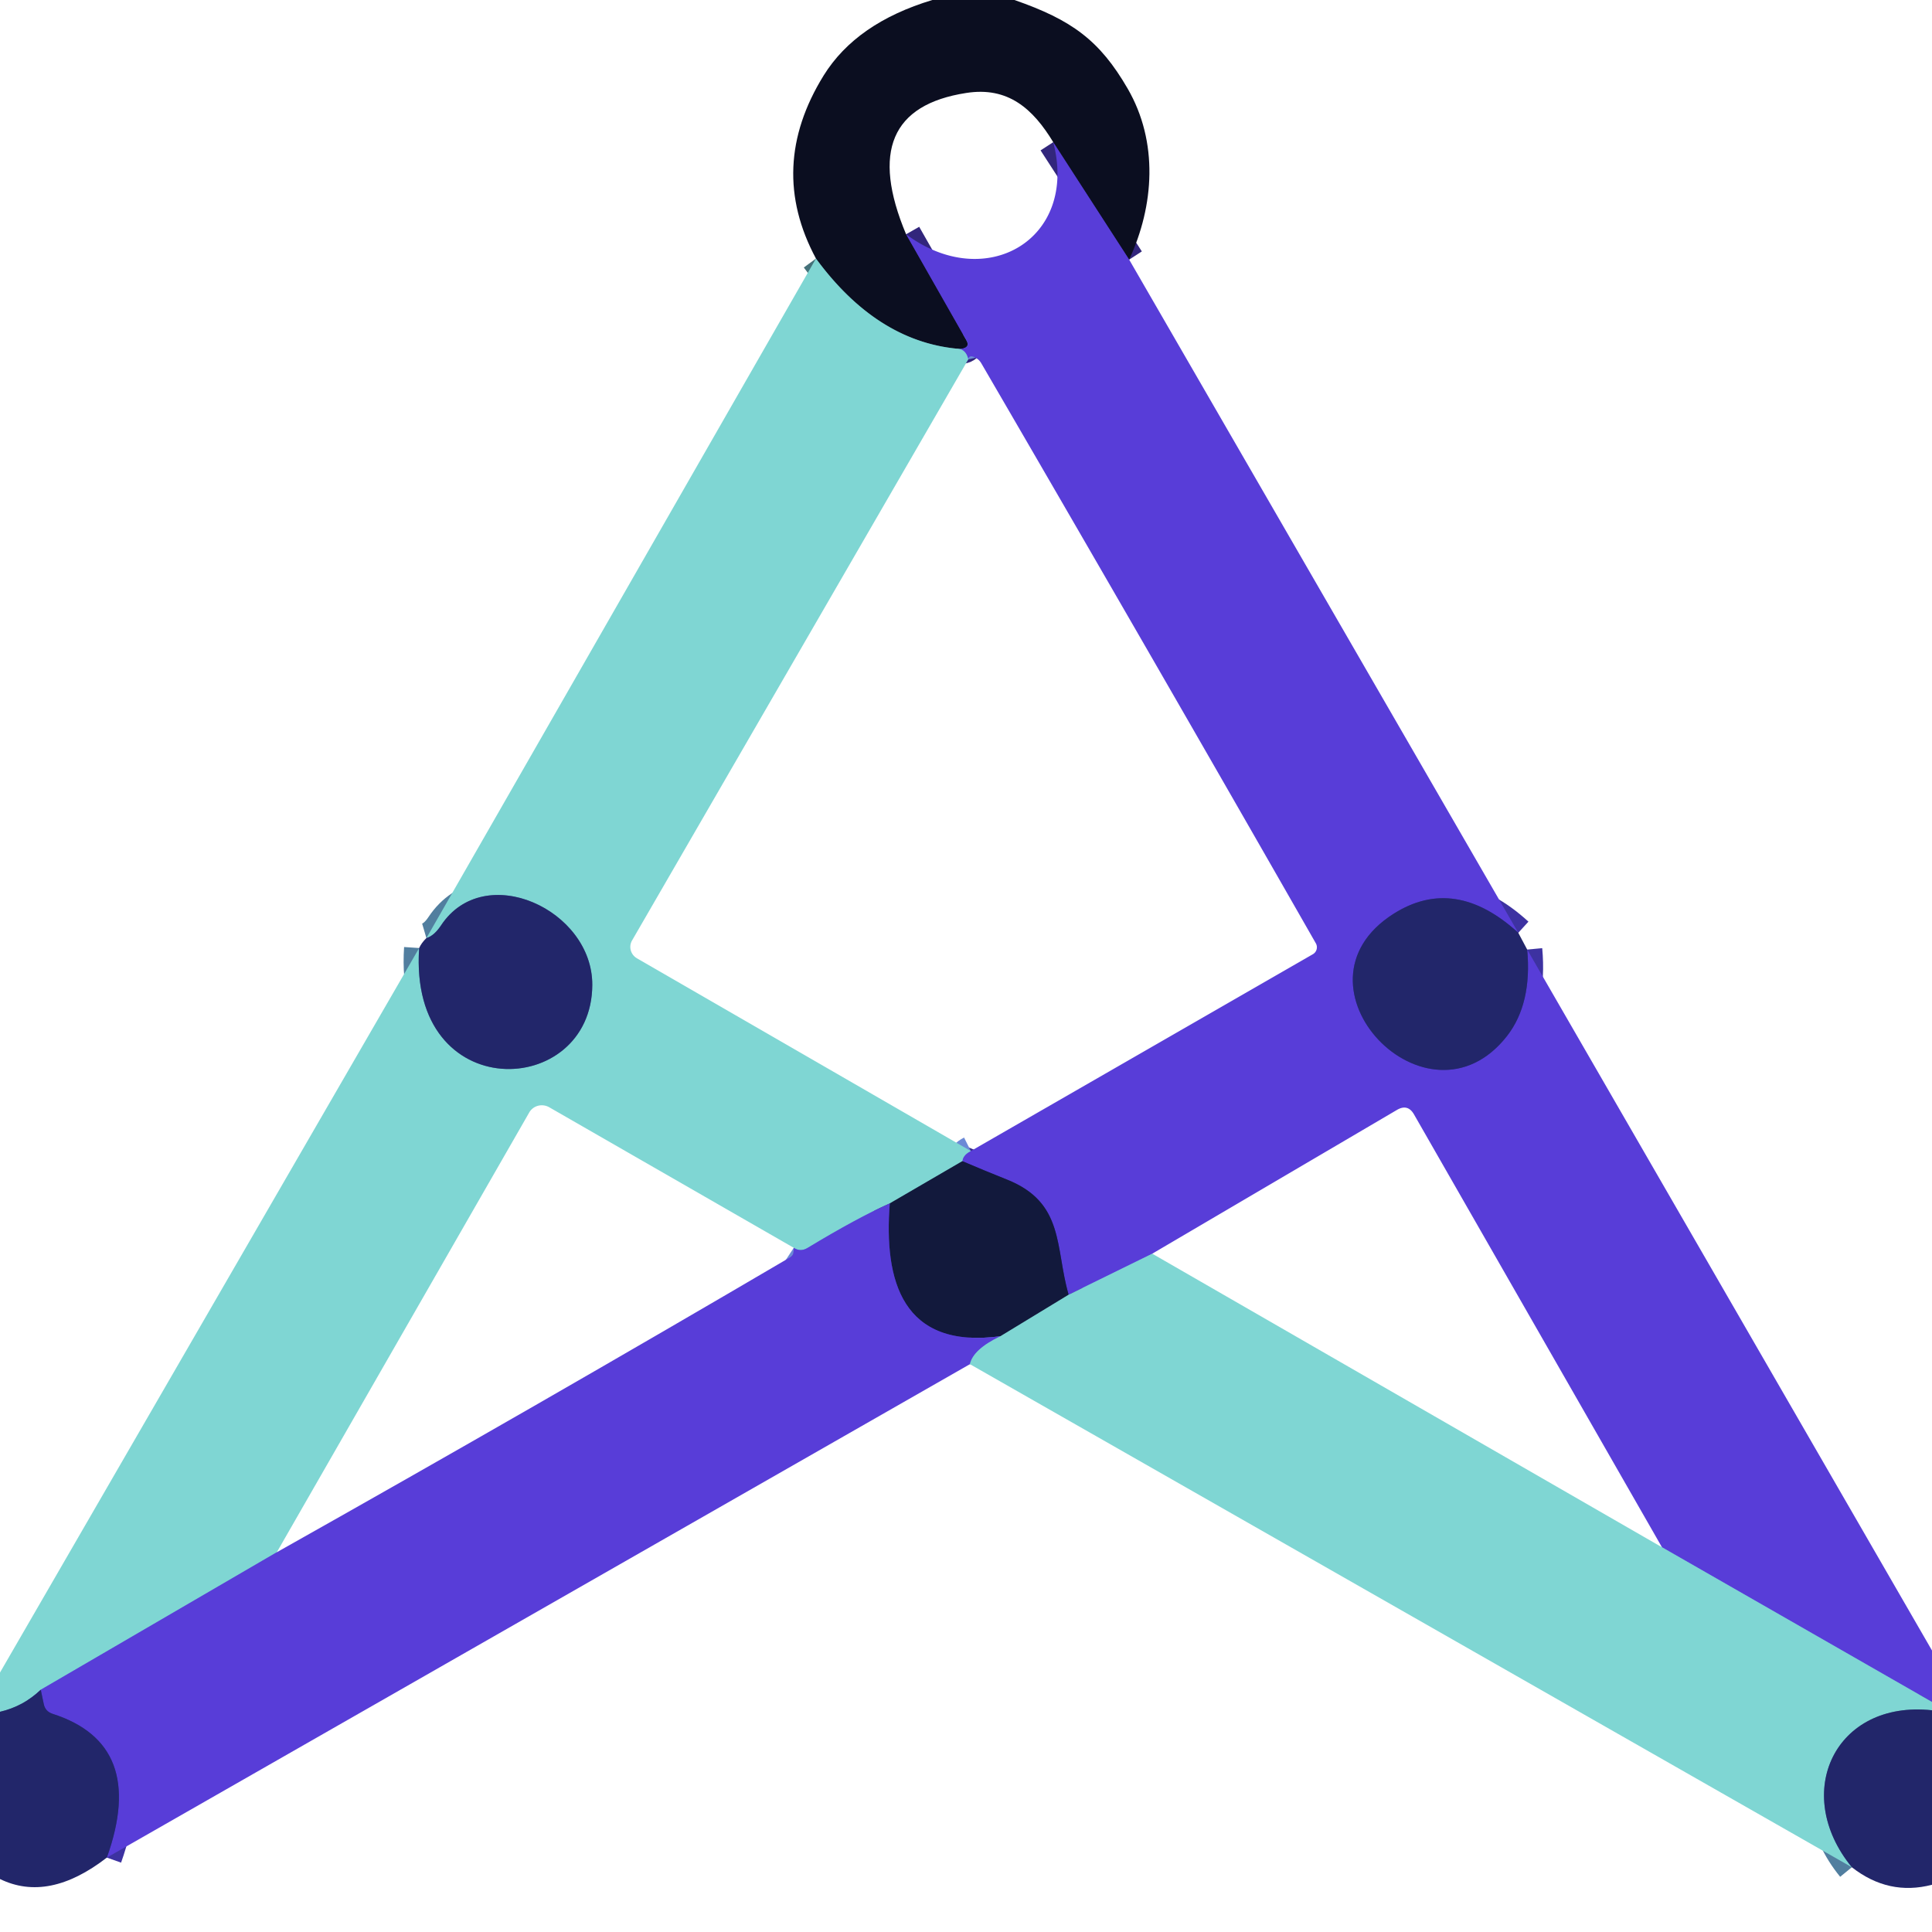
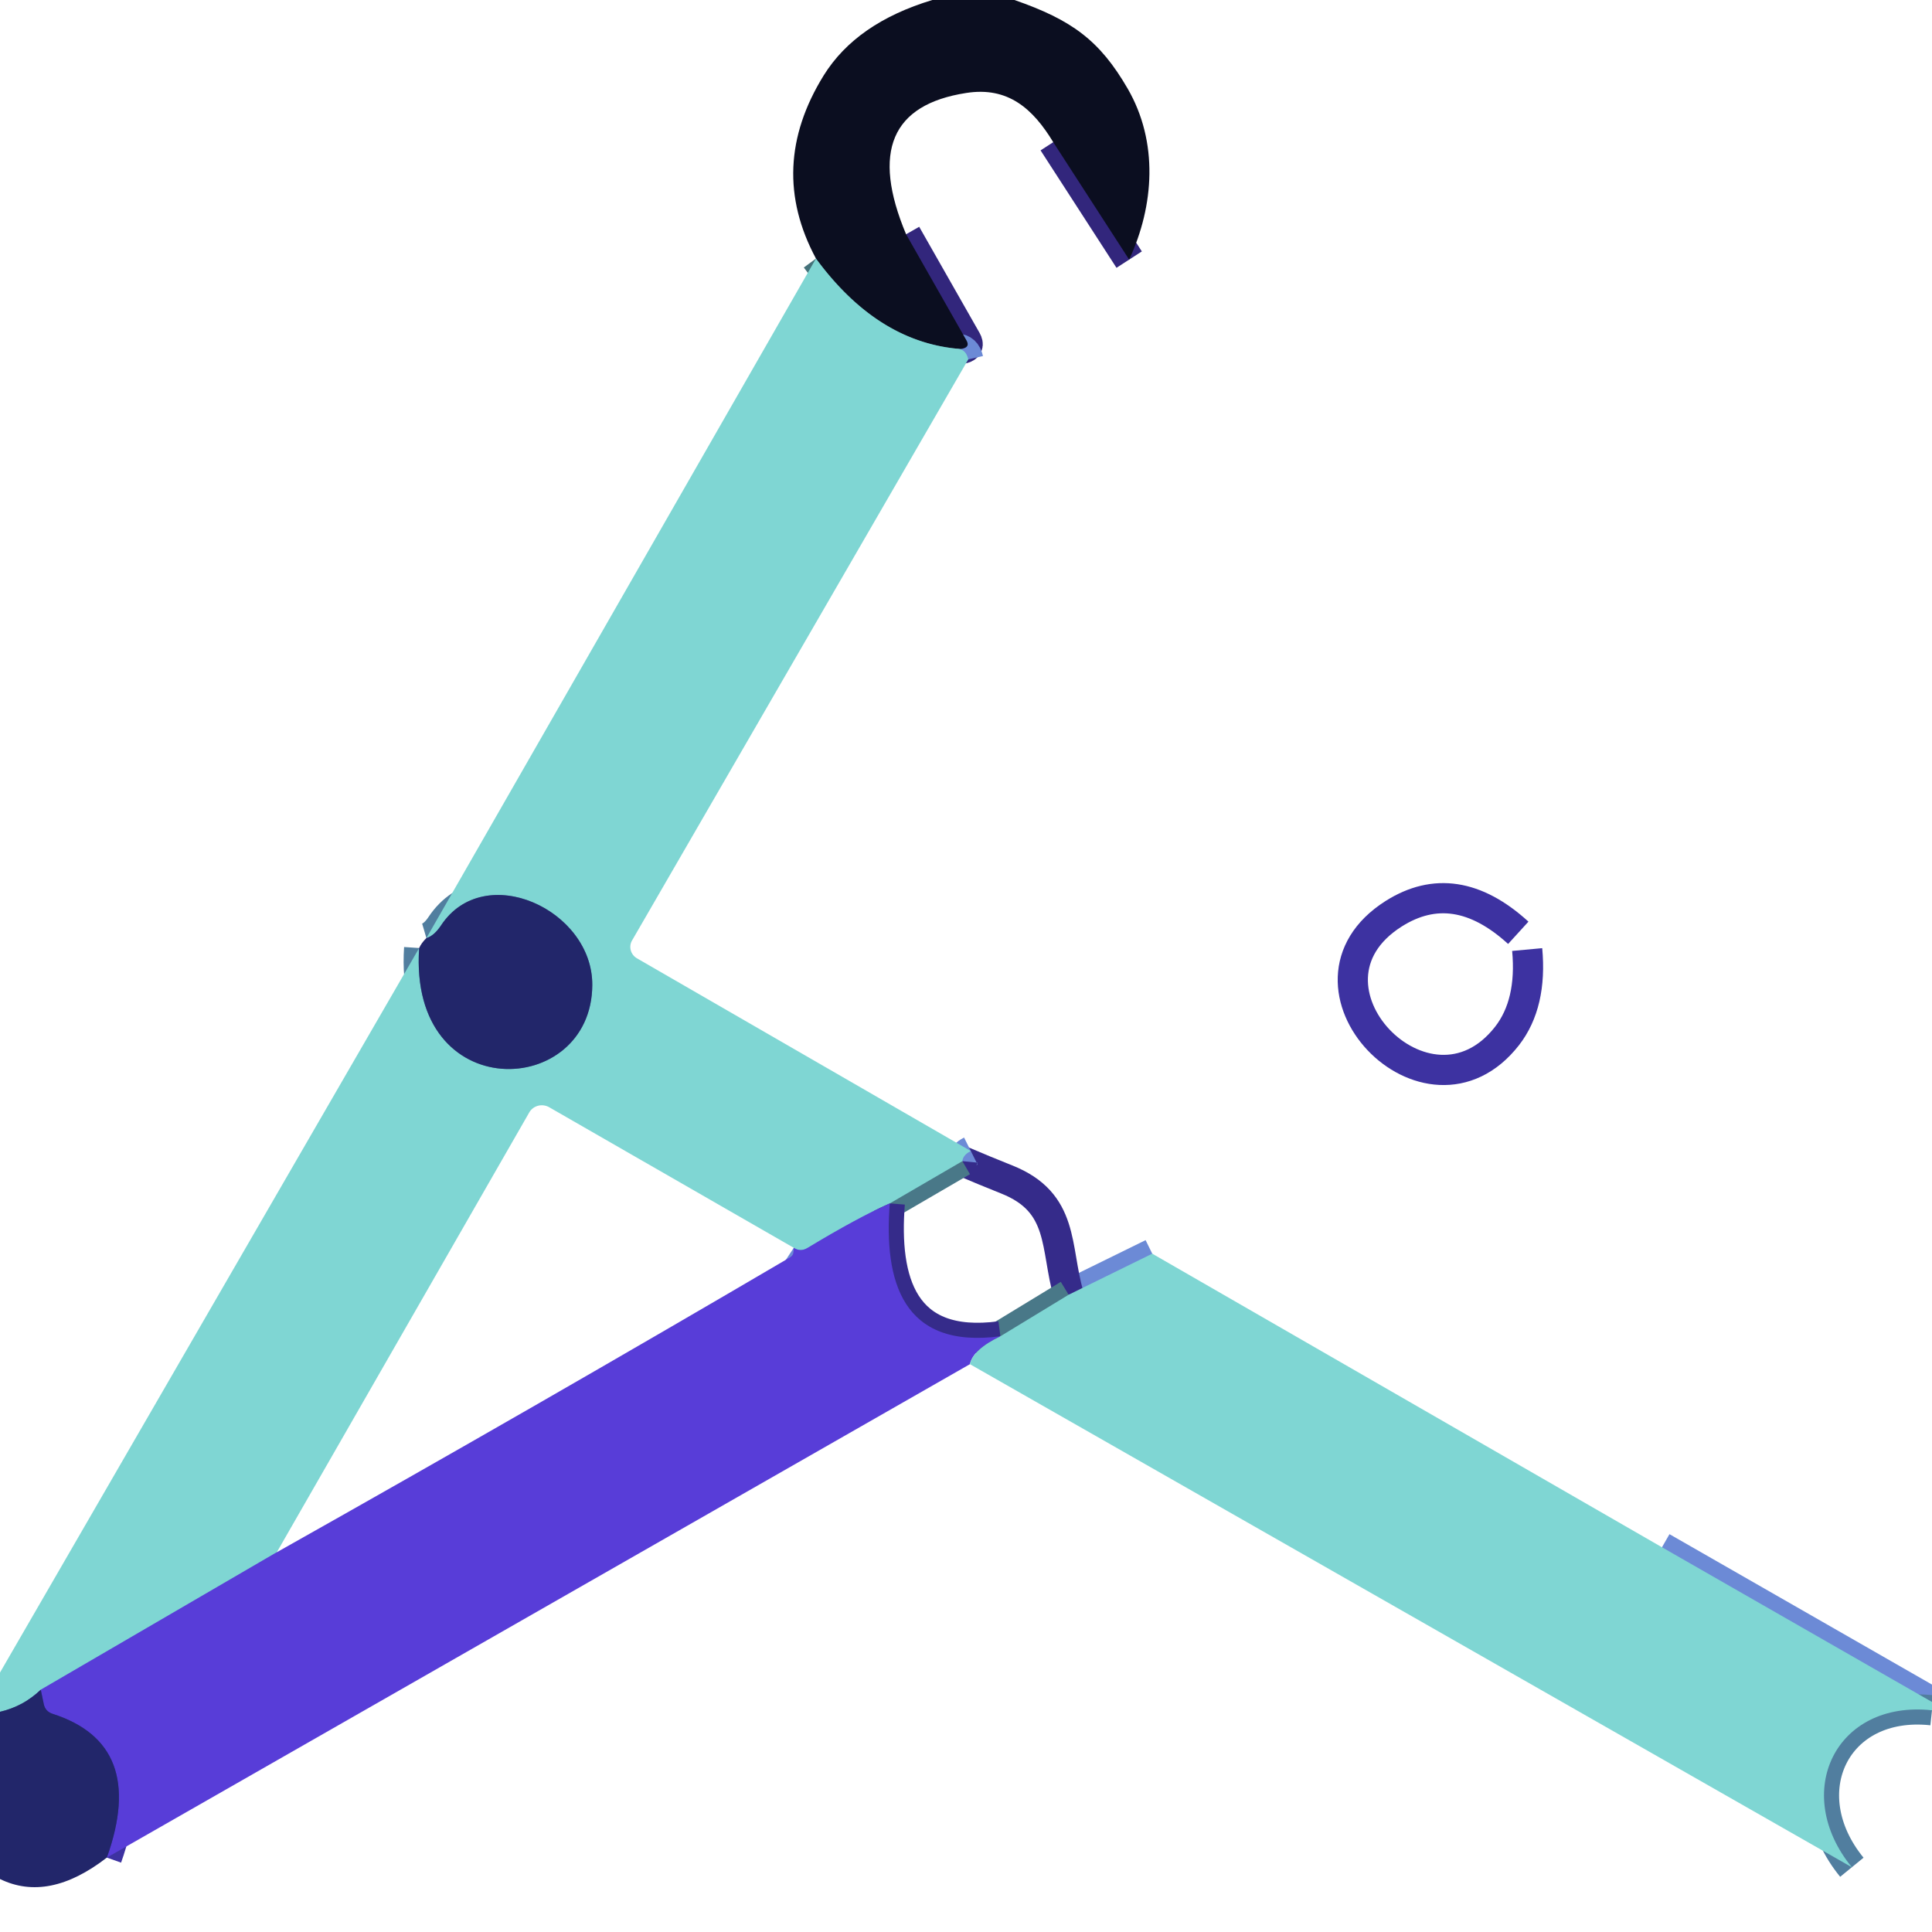
<svg xmlns="http://www.w3.org/2000/svg" version="1.1" viewBox="0.00 0.00 128.00 128.00">
  <g stroke-width="2.00" fill="none" stroke-linecap="butt">
    <path stroke="#32267c" vector-effect="non-scaling-stroke" d="   M 74.81 17.20   L 69.78 9.42" />
    <path stroke="#32267c" vector-effect="non-scaling-stroke" d="   M 60.03 15.52   L 64.03 22.55   Q 64.27 22.97 63.81 23.09   Q 63.63 23.14 63.38 23.10" />
    <path stroke="#45727a" vector-effect="non-scaling-stroke" d="   M 63.38 23.10   Q 58.06 22.57 54.06 17.13" />
    <path stroke="#3d32a1" vector-effect="non-scaling-stroke" d="   M 100.59 61.80   Q 96.39 57.97 92.33 60.54   C 84.90 65.26 94.58 75.39 99.85 68.63   Q 101.51 66.49 101.18 62.91" />
    <path stroke="#6c8ad6" vector-effect="non-scaling-stroke" d="   M 128.00 112.76   L 110.11 102.51" />
    <path stroke="#6c8ad6" vector-effect="non-scaling-stroke" d="   M 76.34 83.06   L 70.80 85.78" />
    <path stroke="#352b8a" vector-effect="non-scaling-stroke" d="   M 70.80 85.78   C 69.89 82.64 70.55 79.67 66.69 78.14   Q 65.21 77.55 63.76 76.93" />
    <path stroke="#6c8ad6" vector-effect="non-scaling-stroke" d="   M 63.76 76.93   Q 63.80 76.52 64.32 76.26" />
    <path stroke="#6c8ad6" vector-effect="non-scaling-stroke" d="   M 64.15 23.81   Q 63.99 23.11 63.38 23.10" />
    <path stroke="#497888" vector-effect="non-scaling-stroke" d="   M 63.76 76.93   L 58.95 79.73" />
    <path stroke="#6c8ad6" vector-effect="non-scaling-stroke" d="   M 58.95 79.73   Q 56.81 80.68 53.50 82.68   Q 53.03 82.96 52.59 82.67" />
    <path stroke="#6c8ad6" vector-effect="non-scaling-stroke" d="   M 18.34 102.84   L 2.70 111.95" />
    <path stroke="#517e9f" vector-effect="non-scaling-stroke" d="   M 2.70 111.95   Q 1.55 113.05 0.00 113.41" />
    <path stroke="#517e9f" vector-effect="non-scaling-stroke" d="   M 27.77 62.81   C 27.06 73.33 39.22 72.80 39.24 65.25   C 39.26 60.27 32.09 56.97 29.22 61.31   Q 28.76 62.00 28.25 62.15" />
    <path stroke="#497888" vector-effect="non-scaling-stroke" d="   M 70.80 85.78   L 66.28 88.53" />
    <path stroke="#352b8a" vector-effect="non-scaling-stroke" d="   M 66.28 88.53   C 59.77 89.40 58.55 84.85 58.95 79.73" />
-     <path stroke="#6c8ad6" vector-effect="non-scaling-stroke" d="   M 66.28 88.53   Q 64.48 89.39 64.26 90.38" />
    <path stroke="#3d32a1" vector-effect="non-scaling-stroke" d="   M 7.08 123.07   Q 9.76 115.55 3.47 113.54   Q 3.00 113.38 2.90 112.90   L 2.70 111.95" />
    <path stroke="#517e9f" vector-effect="non-scaling-stroke" d="   M 128.00 113.31   C 121.59 112.62 118.66 118.78 122.69 123.71" />
  </g>
  <path fill="#0b0e20" d="   M 61.77 0.00   L 67.21 0.00   C 71.00 1.32 72.85 2.66 74.71 5.87   C 76.76 9.41 76.47 13.63 74.81 17.20   L 69.78 9.42   C 68.44 7.21 66.79 5.72 64.01 6.16   Q 56.59 7.31 60.03 15.52   L 64.03 22.55   Q 64.27 22.97 63.81 23.09   Q 63.63 23.14 63.38 23.10   Q 58.06 22.57 54.06 17.13   Q 50.81 11.08 54.57 5.00   Q 56.73 1.52 61.77 0.00   Z" />
-   <path fill="#583dd8" d="   M 69.78 9.42   L 74.81 17.20   L 100.59 61.80   Q 96.39 57.97 92.33 60.54   C 84.90 65.26 94.58 75.39 99.85 68.63   Q 101.51 66.49 101.18 62.91   L 128.00 109.35   L 128.00 112.76   L 110.11 102.51   L 93.68 73.83   Q 93.27 73.12 92.56 73.53   L 76.34 83.06   L 70.80 85.78   C 69.89 82.64 70.55 79.67 66.69 78.14   Q 65.21 77.55 63.76 76.93   Q 63.80 76.52 64.32 76.26   L 86.98 63.22   A 0.53 0.53 0.0 0 0 87.18 62.50   Q 76.24 43.36 65.02 24.08   Q 64.88 23.84 64.68 23.73   Q 64.21 23.45 64.15 23.81   Q 63.99 23.11 63.38 23.10   Q 63.63 23.14 63.81 23.09   Q 64.27 22.97 64.03 22.55   L 60.03 15.52   C 65.28 19.44 71.46 15.88 69.78 9.42   Z" />
  <path fill="#7fd6d3" d="   M 54.06 17.13   Q 58.06 22.57 63.38 23.10   Q 63.99 23.11 64.15 23.81   L 41.88 62.30   A 0.87 0.86 30.2 0 0 42.20 63.49   L 64.32 76.26   Q 63.80 76.52 63.76 76.93   L 58.95 79.73   Q 56.81 80.68 53.50 82.68   Q 53.03 82.96 52.59 82.67   L 36.39 73.36   A 0.98 0.96 29.9 0 0 35.06 73.71   L 18.34 102.84   L 2.70 111.95   Q 1.55 113.05 0.00 113.41   L 0.00 110.81   L 27.77 62.81   C 27.06 73.33 39.22 72.80 39.24 65.25   C 39.26 60.27 32.09 56.97 29.22 61.31   Q 28.76 62.00 28.25 62.15   L 54.06 17.13   Z" />
  <path fill="#22266a" d="   M 27.77 62.81   Q 27.92 62.47 28.25 62.15   Q 28.76 62.00 29.22 61.31   C 32.09 56.97 39.26 60.27 39.24 65.25   C 39.22 72.80 27.06 73.33 27.77 62.81   Z" />
-   <path fill="#22266a" d="   M 100.59 61.80   L 101.18 62.91   Q 101.51 66.49 99.85 68.63   C 94.58 75.39 84.90 65.26 92.33 60.54   Q 96.39 57.97 100.59 61.80   Z" />
-   <path fill="#12193c" d="   M 63.76 76.93   Q 65.21 77.55 66.69 78.14   C 70.55 79.67 69.89 82.64 70.80 85.78   L 66.28 88.53   C 59.77 89.40 58.55 84.85 58.95 79.73   L 63.76 76.93   Z" />
  <path fill="#583dd8" d="   M 58.95 79.73   C 58.55 84.85 59.77 89.40 66.28 88.53   Q 64.48 89.39 64.26 90.38   L 7.08 123.07   Q 9.76 115.55 3.47 113.54   Q 3.00 113.38 2.90 112.90   L 2.70 111.95   L 18.34 102.84   Q 35.67 93.09 52.33 83.31   Q 52.52 83.19 52.55 83.05   Q 52.59 82.91 52.59 82.67   Q 53.03 82.96 53.50 82.68   Q 56.81 80.68 58.95 79.73   Z" />
  <path fill="#7fd6d3" d="   M 76.34 83.06   L 110.11 102.51   L 128.00 112.76   L 128.00 113.31   C 121.59 112.62 118.66 118.78 122.69 123.71   L 64.26 90.38   Q 64.48 89.39 66.28 88.53   L 70.80 85.78   L 76.34 83.06   Z" />
  <path fill="#22266a" d="   M 2.70 111.95   L 2.90 112.90   Q 3.00 113.38 3.47 113.54   Q 9.76 115.55 7.08 123.07   Q 3.22 126.06 0.00 124.49   L 0.00 113.41   Q 1.55 113.05 2.70 111.95   Z" />
-   <path fill="#22266a" d="   M 128.00 113.31   L 128.00 124.87   Q 125.13 125.62 122.69 123.71   C 118.66 118.78 121.59 112.62 128.00 113.31   Z" />
</svg>